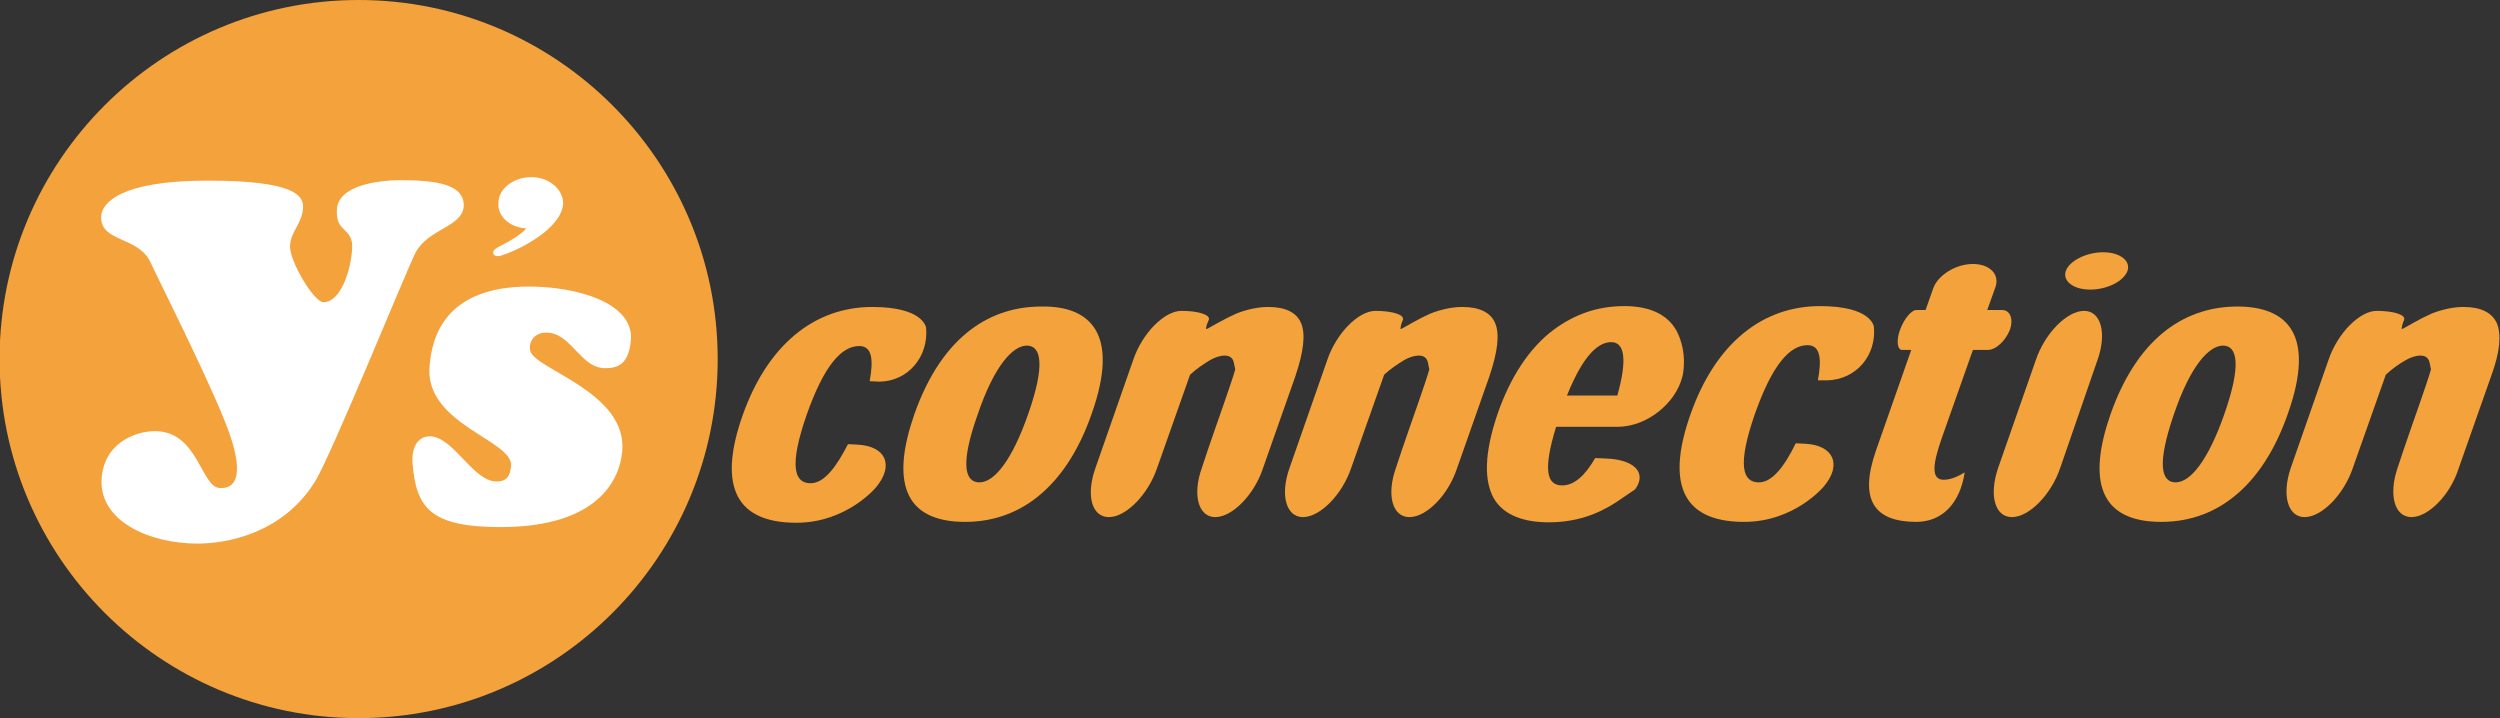
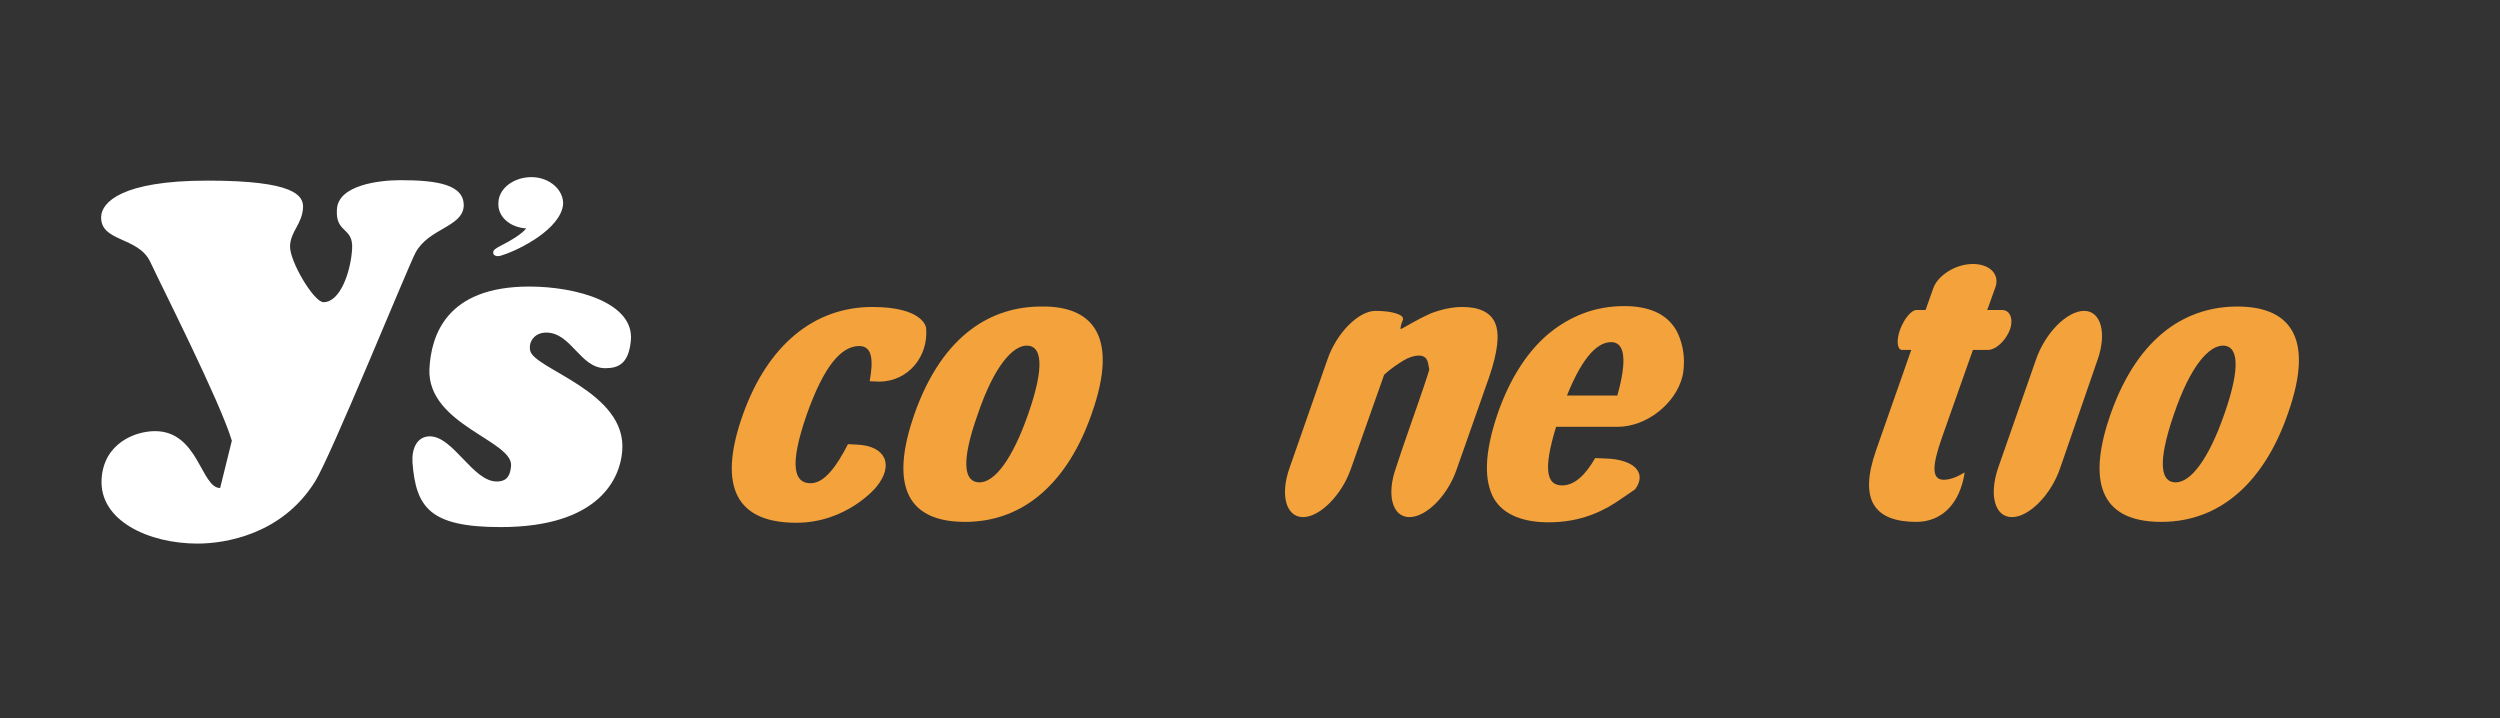
<svg xmlns="http://www.w3.org/2000/svg" version="1.1" id="レイヤー_1" x="0px" y="0px" viewBox="0 0 575.8 165.4" style="enable-background:new 0 0 575.8 165.4;" xml:space="preserve">
  <rect x="0" y="0" width="575.8" height="165.4" fill="#333333" stroke="none" />
  <style type="text/css">
	.st0{fill:#F4A23B;}
	.st1{fill:#FFFFFF;}
</style>
  <g>
-     <path class="st0" d="M82.6,165.4c45.7,0,82.7-37.1,82.7-82.7S128.2,0,82.6,0S-0.1,37-0.1,82.7S37,165.4,82.6,165.4z" />
    <g>
-       <path class="st1" d="M53.4,101.5c-2.7-9-16.1-35.4-18.8-41.2c-2.8-5.9-11.6-4.5-11.3-10.5c0.2-3.1,4.5-8.2,24.5-8.2    s22.1,3.4,22,6.2c-0.2,3.8-2.9,5.5-3,8.9c-0.1,3.5,5.5,12.9,7.7,12.9c3.9,0,6.3-7.1,6.6-12.3c0.3-5.1-3.9-3.5-3.5-9.1    c0.3-5.6,9.8-6.7,14.6-6.7c8.5,0,14.8,1,14.6,6c-0.3,4.8-8.1,5.1-11.1,10.7c-1.8,3.4-19.6,47.2-23.2,52.8    c-7.6,12.1-20.6,14.2-27,14.2c-11.3,0-22.7-5.3-22.1-14.9c0.5-8.2,7.7-11,12.3-11c10,0,10.6,13.1,15,13.1    C55.1,112.6,55.4,108,53.4,101.5z" />
+       <path class="st1" d="M53.4,101.5c-2.7-9-16.1-35.4-18.8-41.2c-2.8-5.9-11.6-4.5-11.3-10.5c0.2-3.1,4.5-8.2,24.5-8.2    s22.1,3.4,22,6.2c-0.2,3.8-2.9,5.5-3,8.9c-0.1,3.5,5.5,12.9,7.7,12.9c3.9,0,6.3-7.1,6.6-12.3c0.3-5.1-3.9-3.5-3.5-9.1    c0.3-5.6,9.8-6.7,14.6-6.7c8.5,0,14.8,1,14.6,6c-0.3,4.8-8.1,5.1-11.1,10.7c-1.8,3.4-19.6,47.2-23.2,52.8    c-7.6,12.1-20.6,14.2-27,14.2c-11.3,0-22.7-5.3-22.1-14.9c0.5-8.2,7.7-11,12.3-11c10,0,10.6,13.1,15,13.1    z" />
      <path class="st1" d="M122.1,80.7c-0.4-2.1,1.1-4.1,3.7-4.1c5.8,0,7.8,8.2,13.6,8.2c2.8,0,5.4-0.8,5.9-6.4    c0.8-8.7-12.6-12.4-23.4-12.4c-19,0-22.6,11.1-23,19c-0.5,12.9,19.5,16.5,18.8,22.4c-0.2,2.1-0.9,3.5-3.3,3.5    c-5.5,0-10-10.4-15.4-10.4c-3,0-4.2,2.9-4,6c0.8,10.4,4,14.9,20.3,14.9c22.9,0,27.5-11.4,28-17.4C144.6,90.2,122.8,85,122.1,80.7z    " />
      <path class="st1" d="M122.6,40.8c-4.1-0.1-7.7,2.5-7.8,5.8c-0.3,3.2,2.6,5.8,6.4,6c-1.1,1.4-3.9,3-5.5,3.8s-2.1,1.2-2.1,1.7    c0,0.2,0,0.5,0.2,0.6c0.5,0.4,1.1,0.4,2.1,0c3.5-1.1,13.3-5.9,13.8-11.7C129.8,43.8,126.7,40.9,122.6,40.8z" />
    </g>
    <g>
      <path class="st0" d="M200.3,87.8c0.9-4.9,0.6-8.1-2.4-8.1c-4.1,0-8.1,4.5-12.1,15.8c-4.1,11.8-2.9,15.8,0.9,15.8    c3.1,0,5.9-3.7,8.6-9l2.1,0.1c6.6,0.3,8.6,4.7,4.4,9.8c0,0-6.7,8.2-18.4,8.2c-15.2,0-17.6-10-12.3-24.9    c5.7-16,16.4-24.8,29.8-24.8c11.9,0,12.4,4.8,12.4,4.8c0.6,6.6-4.1,12.3-10.7,12.4L200.3,87.8L200.3,87.8z" />
-       <path class="st0" d="M279.9,119.1c-3.9,0-5.3-5.1-3.1-11.3l1.5-4.5c2.1-6.2,5.1-14.4,6.2-18.2c0,0,0,0-0.3-1.5    c-0.2-1-0.8-1.7-2.1-1.7c-1.1,0-2.3,0.4-3.5,1.1c-1.3,0.8-3,1.9-4.5,3.3l-7.6,21.5c-2.1,6.2-7.2,11.3-11.1,11.3    c-4,0-5.3-5.1-3.1-11.3l8.7-24.9c2.1-6.2,7.2-11.3,11.1-11.3s6.8,0.9,6.3,2.1c-0.5,1.1-0.8,2.1-0.5,2.1c0.1,0,2.1-1.2,4.8-2.6    c0,0,0,0,2.1-1c2.3-0.9,4.9-1.5,7.3-1.5c4,0,6.6,1.3,7.6,3.8s0.6,6.4-1.4,12.3l-7.5,21.3C288.8,114,283.8,119.1,279.9,119.1z" />
      <path class="st0" d="M324.6,119.1c-3.9,0-5.3-5.1-3.1-11.3l1.5-4.5c2.1-6.2,5.1-14.4,6.2-18.2c0,0,0,0-0.3-1.5    c-0.2-1-0.8-1.7-2.1-1.7c-1.1,0-2.3,0.4-3.5,1.1c-1.3,0.8-3,1.9-4.5,3.3l-7.6,21.5c-2.1,6.2-7.2,11.3-11.1,11.3s-5.3-5.1-3.1-11.3    l8.7-24.9c2.1-6.2,7.2-11.3,11.1-11.3s6.8,0.9,6.3,2.1c-0.5,1.1-0.6,2.1-0.5,2.1c0.2,0,2.1-1.2,4.8-2.6c0,0,0,0,2.1-1    c2.3-0.9,4.9-1.5,7.3-1.5c4,0,6.6,1.3,7.6,3.8s0.6,6.4-1.4,12.3l-7.5,21.3C333.5,114,328.6,119.1,324.6,119.1z" />
-       <path class="st0" d="M418.7,87.6c0.9-4.9,0.6-8.1-2.4-8.1c-4.1,0-8.1,4.5-12.1,15.8c-4.1,11.8-2.9,15.8,0.9,15.8    c3.1,0,5.9-3.7,8.5-9l2.1,0.1c6.6,0.3,8.6,4.8,4.4,9.8c0,0-6.7,8.2-18.4,8.2c-15.2,0-17.6-10-12.3-24.9    c5.7-16.1,16.4-24.8,29.8-24.8c12,0,12.4,4.8,12.4,4.8c0.6,6.6-4.1,12.1-10.7,12.3L418.7,87.6z" />
-       <path class="st0" d="M481.4,66.7c-3.9,0-6.4-2-5.6-4.3c0.8-2.3,4.7-4.3,8.6-4.3s6.4,2,5.6,4.3C489.1,64.8,485.3,66.7,481.4,66.7z" />
      <path class="st0" d="M474.5,107.8c-2.1,6.2-7.2,11.3-11.1,11.3c-4,0-5.3-5.1-3.2-11.3l8.7-24.9c2.1-6.2,7.2-11.3,11.1-11.3    c3.9,0,5.3,5.1,3.1,11.3L474.5,107.8z" />
-       <path class="st0" d="M555.4,119.1c-3.9,0-5.3-5.1-3.2-11.3l1.5-4.5c2.1-6.2,5.1-14.4,6.2-18.2c0,0,0,0-0.3-1.5    c-0.2-1-0.8-1.7-2.1-1.7c-1.1,0-2.3,0.4-3.5,1.1c-1.4,0.8-3,1.9-4.5,3.3l-7.6,21.5c-2.1,6.2-7.2,11.3-11.1,11.3s-5.3-5.1-3.2-11.3    l8.7-24.9c2.1-6.2,7.2-11.3,11.1-11.3s6.8,0.9,6.3,2.1c-0.5,1.1-0.6,2.1-0.5,2.1c0.2,0,2.1-1.2,4.8-2.6c0,0,0,0,2.1-1    c2.3-0.9,4.9-1.5,7.3-1.5c4,0,6.6,1.3,7.7,3.8c1,2.5,0.8,6.4-1.4,12.3l-7.5,21.3C564.3,114,559.3,119.1,555.4,119.1z" />
      <path class="st0" d="M251.4,95.4c-5.3,15.2-15.2,24.8-29.1,24.8c-14.6,0-16.9-9.9-11.7-24.8c6.6-18.7,18.1-24.8,29.2-24.8    C250.9,70.4,258.1,76.6,251.4,95.4L251.4,95.4z M225.6,111.1c3.4,0,7.5-5.1,11.2-15.7c4-11.4,3-15.8-0.3-15.8    c-3.2,0-7.5,4.6-11.3,15.8C221.1,106.9,222.2,111.1,225.6,111.1L225.6,111.1z" />
      <path class="st0" d="M358.4,98.3c-3.1,10.1-2.1,13.5,1.4,13.5c2.8,0,5.3-2.3,7.6-6.3l2.4,0.1c6.6,0.2,9.6,3.3,6.8,7.1    c0,0,0,0-4.4,3c-4.3,2.8-9.3,4.6-15.5,4.6c-5.3,0-10.3-1.4-12.7-5.6c-2.1-3.9-2.3-10,1-19.6c2.8-8,7.1-14.9,12.9-19.2    c4.6-3.4,9.9-5.4,16.2-5.4c5.4,0,9.7,1.6,12,5.6c2.8,5.3,1.4,10.6,1.4,10.6c-1.6,6.4-8.4,11.6-14.9,11.6L358.4,98.3L358.4,98.3z     M372.5,91.1c2.4-8.5,1.6-12.3-1.4-12.3c-2.8,0-6.3,2.6-10.2,12.3H372.5z" />
      <path class="st0" d="M452.5,108.8c-1.3,0.8-3.1,1.7-4.8,1.7c-2.9,0-2.7-3.3-0.4-9.8l7.1-20.1h3.4c1.9,0,4.1-2.1,5.1-4.6    c0.9-2.5,0.1-4.6-1.8-4.6h-3.4l1.9-5.3c1-2.9-1.3-5.3-5.2-5.3c-4,0-8,2.6-9.1,5.5l-1.8,5.1h-2.1c-1.2,0-2.9,2.1-3.8,4.6    s-0.6,4.6,0.5,4.6h2.1l-8.1,23.1c-4.1,11.7-0.2,16.5,9.3,16.5C448.9,120.1,451.8,113.8,452.5,108.8" />
      <path class="st0" d="M526.9,95.4c-5.3,15.2-15.2,24.8-29.1,24.8c-14.6,0-16.9-9.9-11.7-24.8c6.6-18.7,18.1-24.8,29.2-24.8    C526.4,70.6,533.6,76.6,526.9,95.4L526.9,95.4z M501.1,111.1c3.4,0,7.5-5.1,11.2-15.7c4-11.4,3-15.8-0.3-15.8    c-3.2,0-7.5,4.6-11.3,15.8C496.7,107,497.8,111.1,501.1,111.1L501.1,111.1z" />
    </g>
  </g>
</svg>